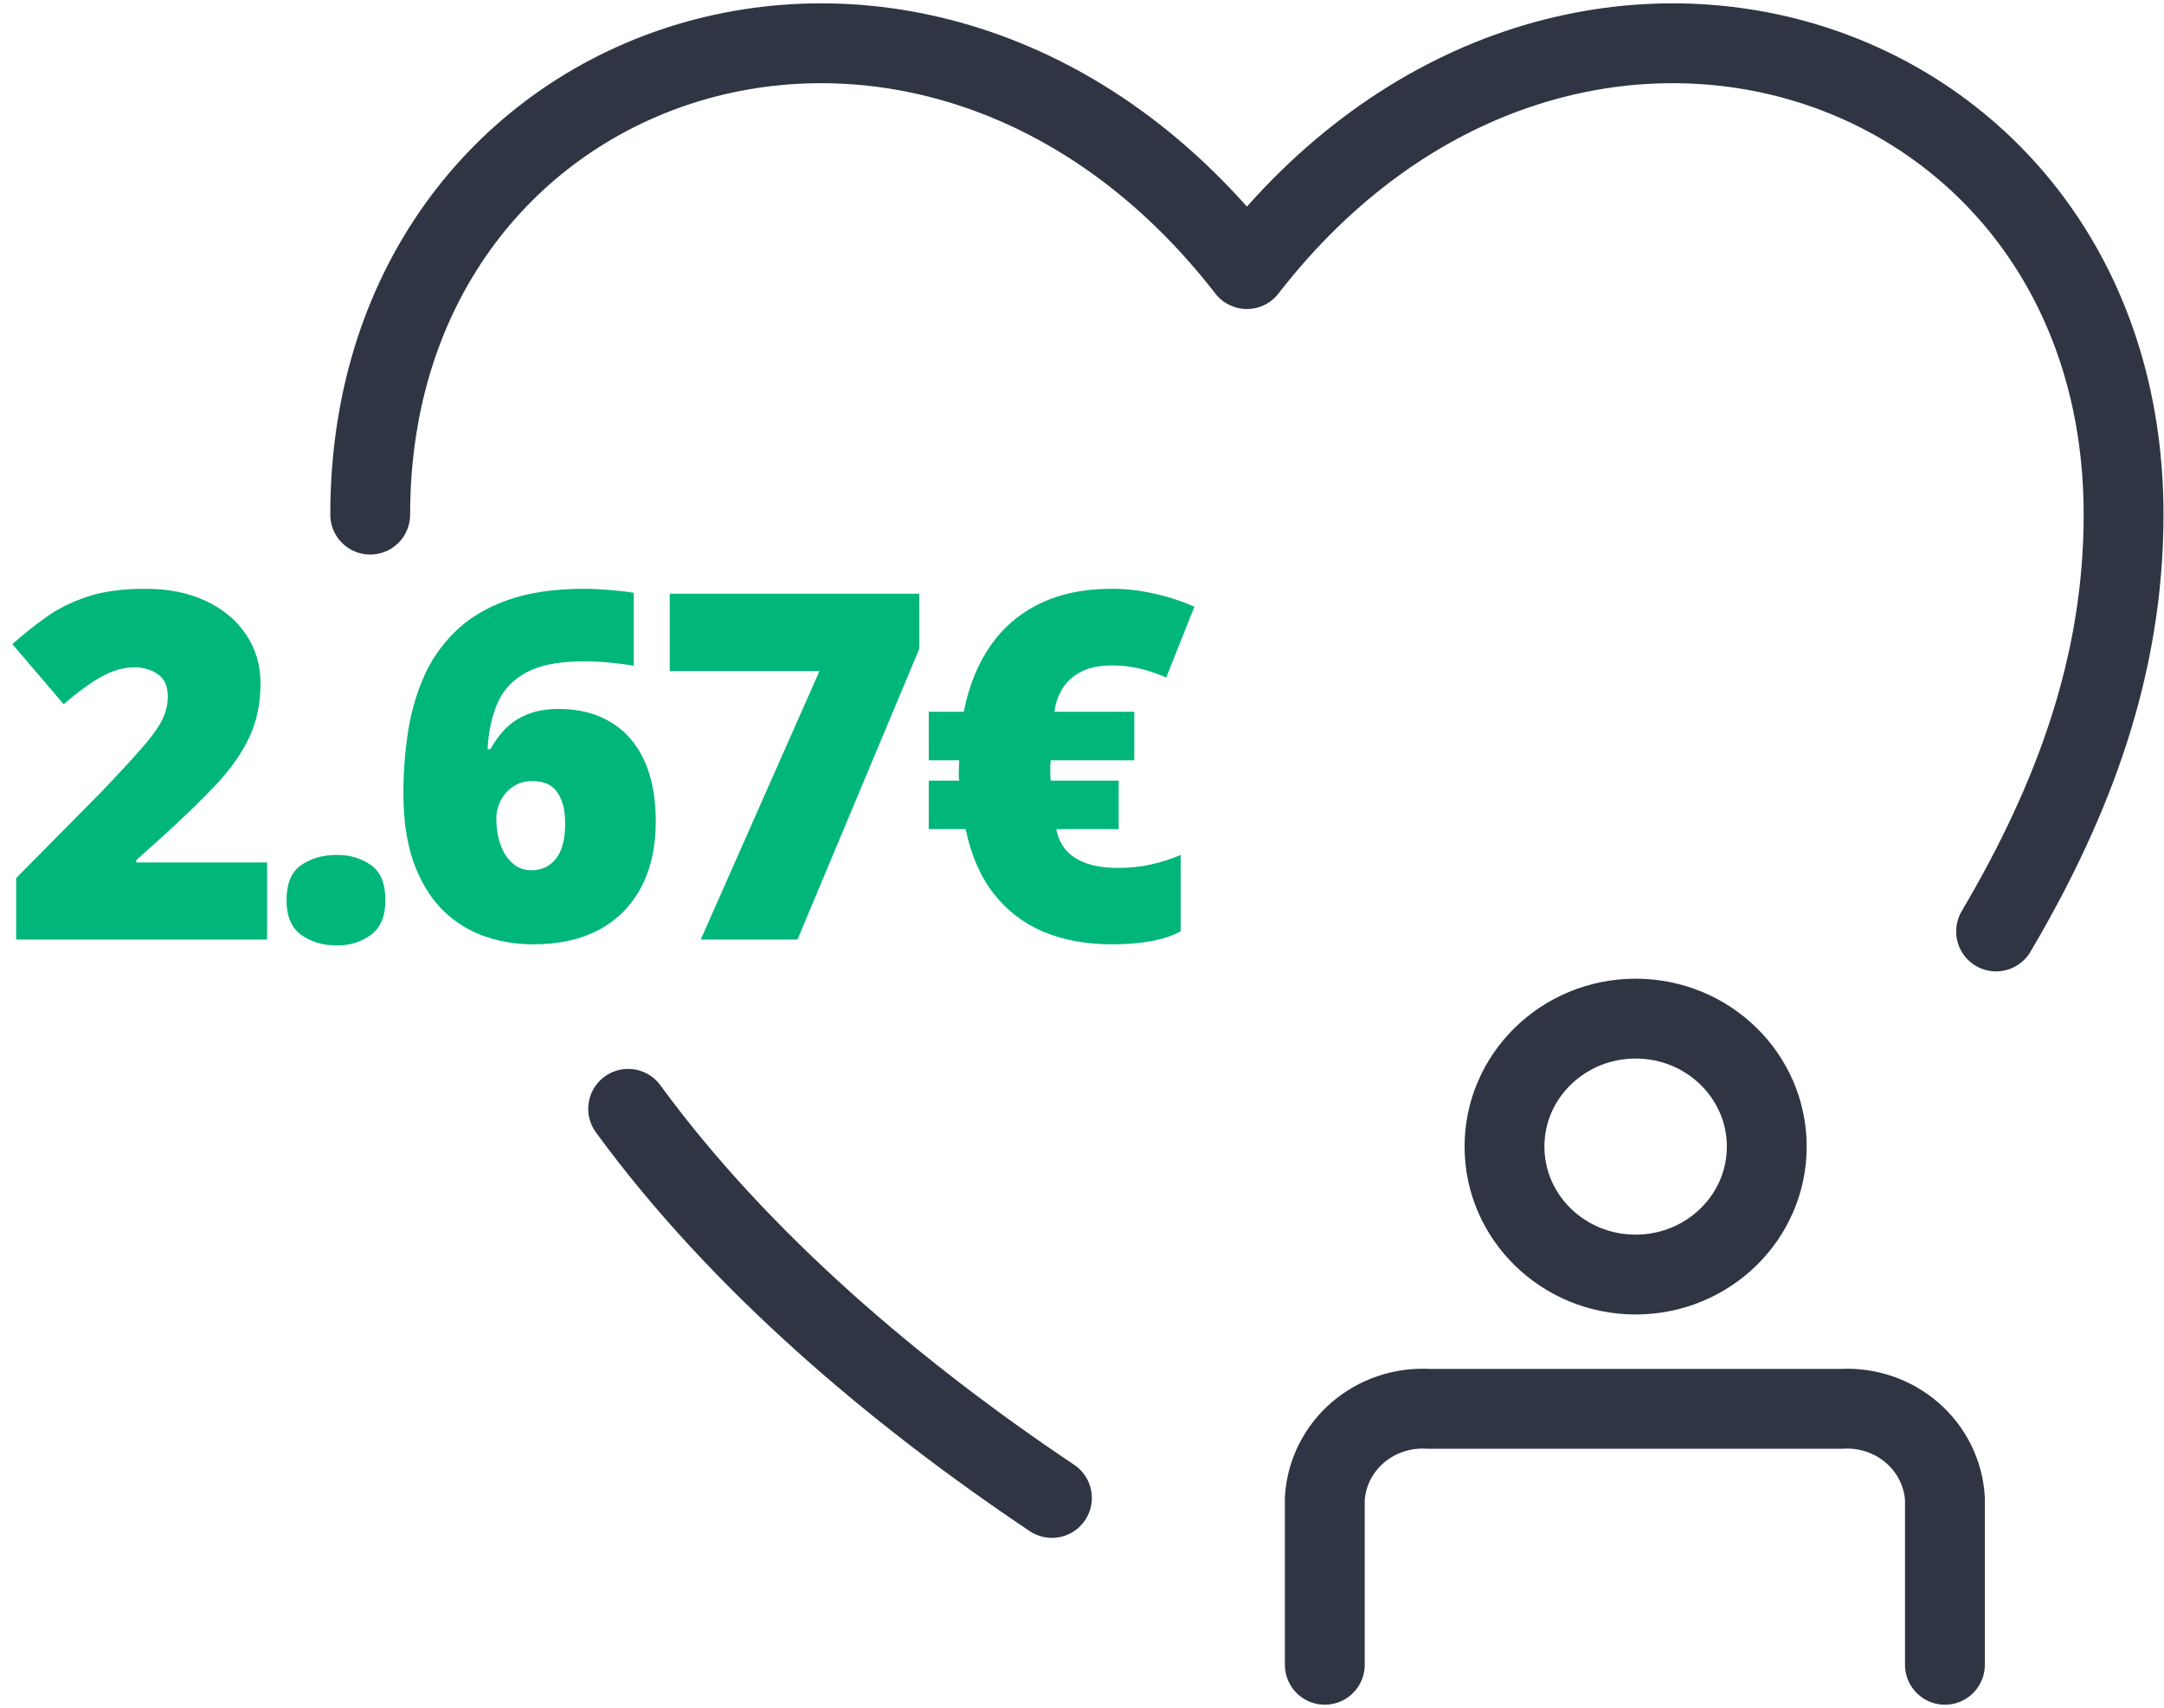
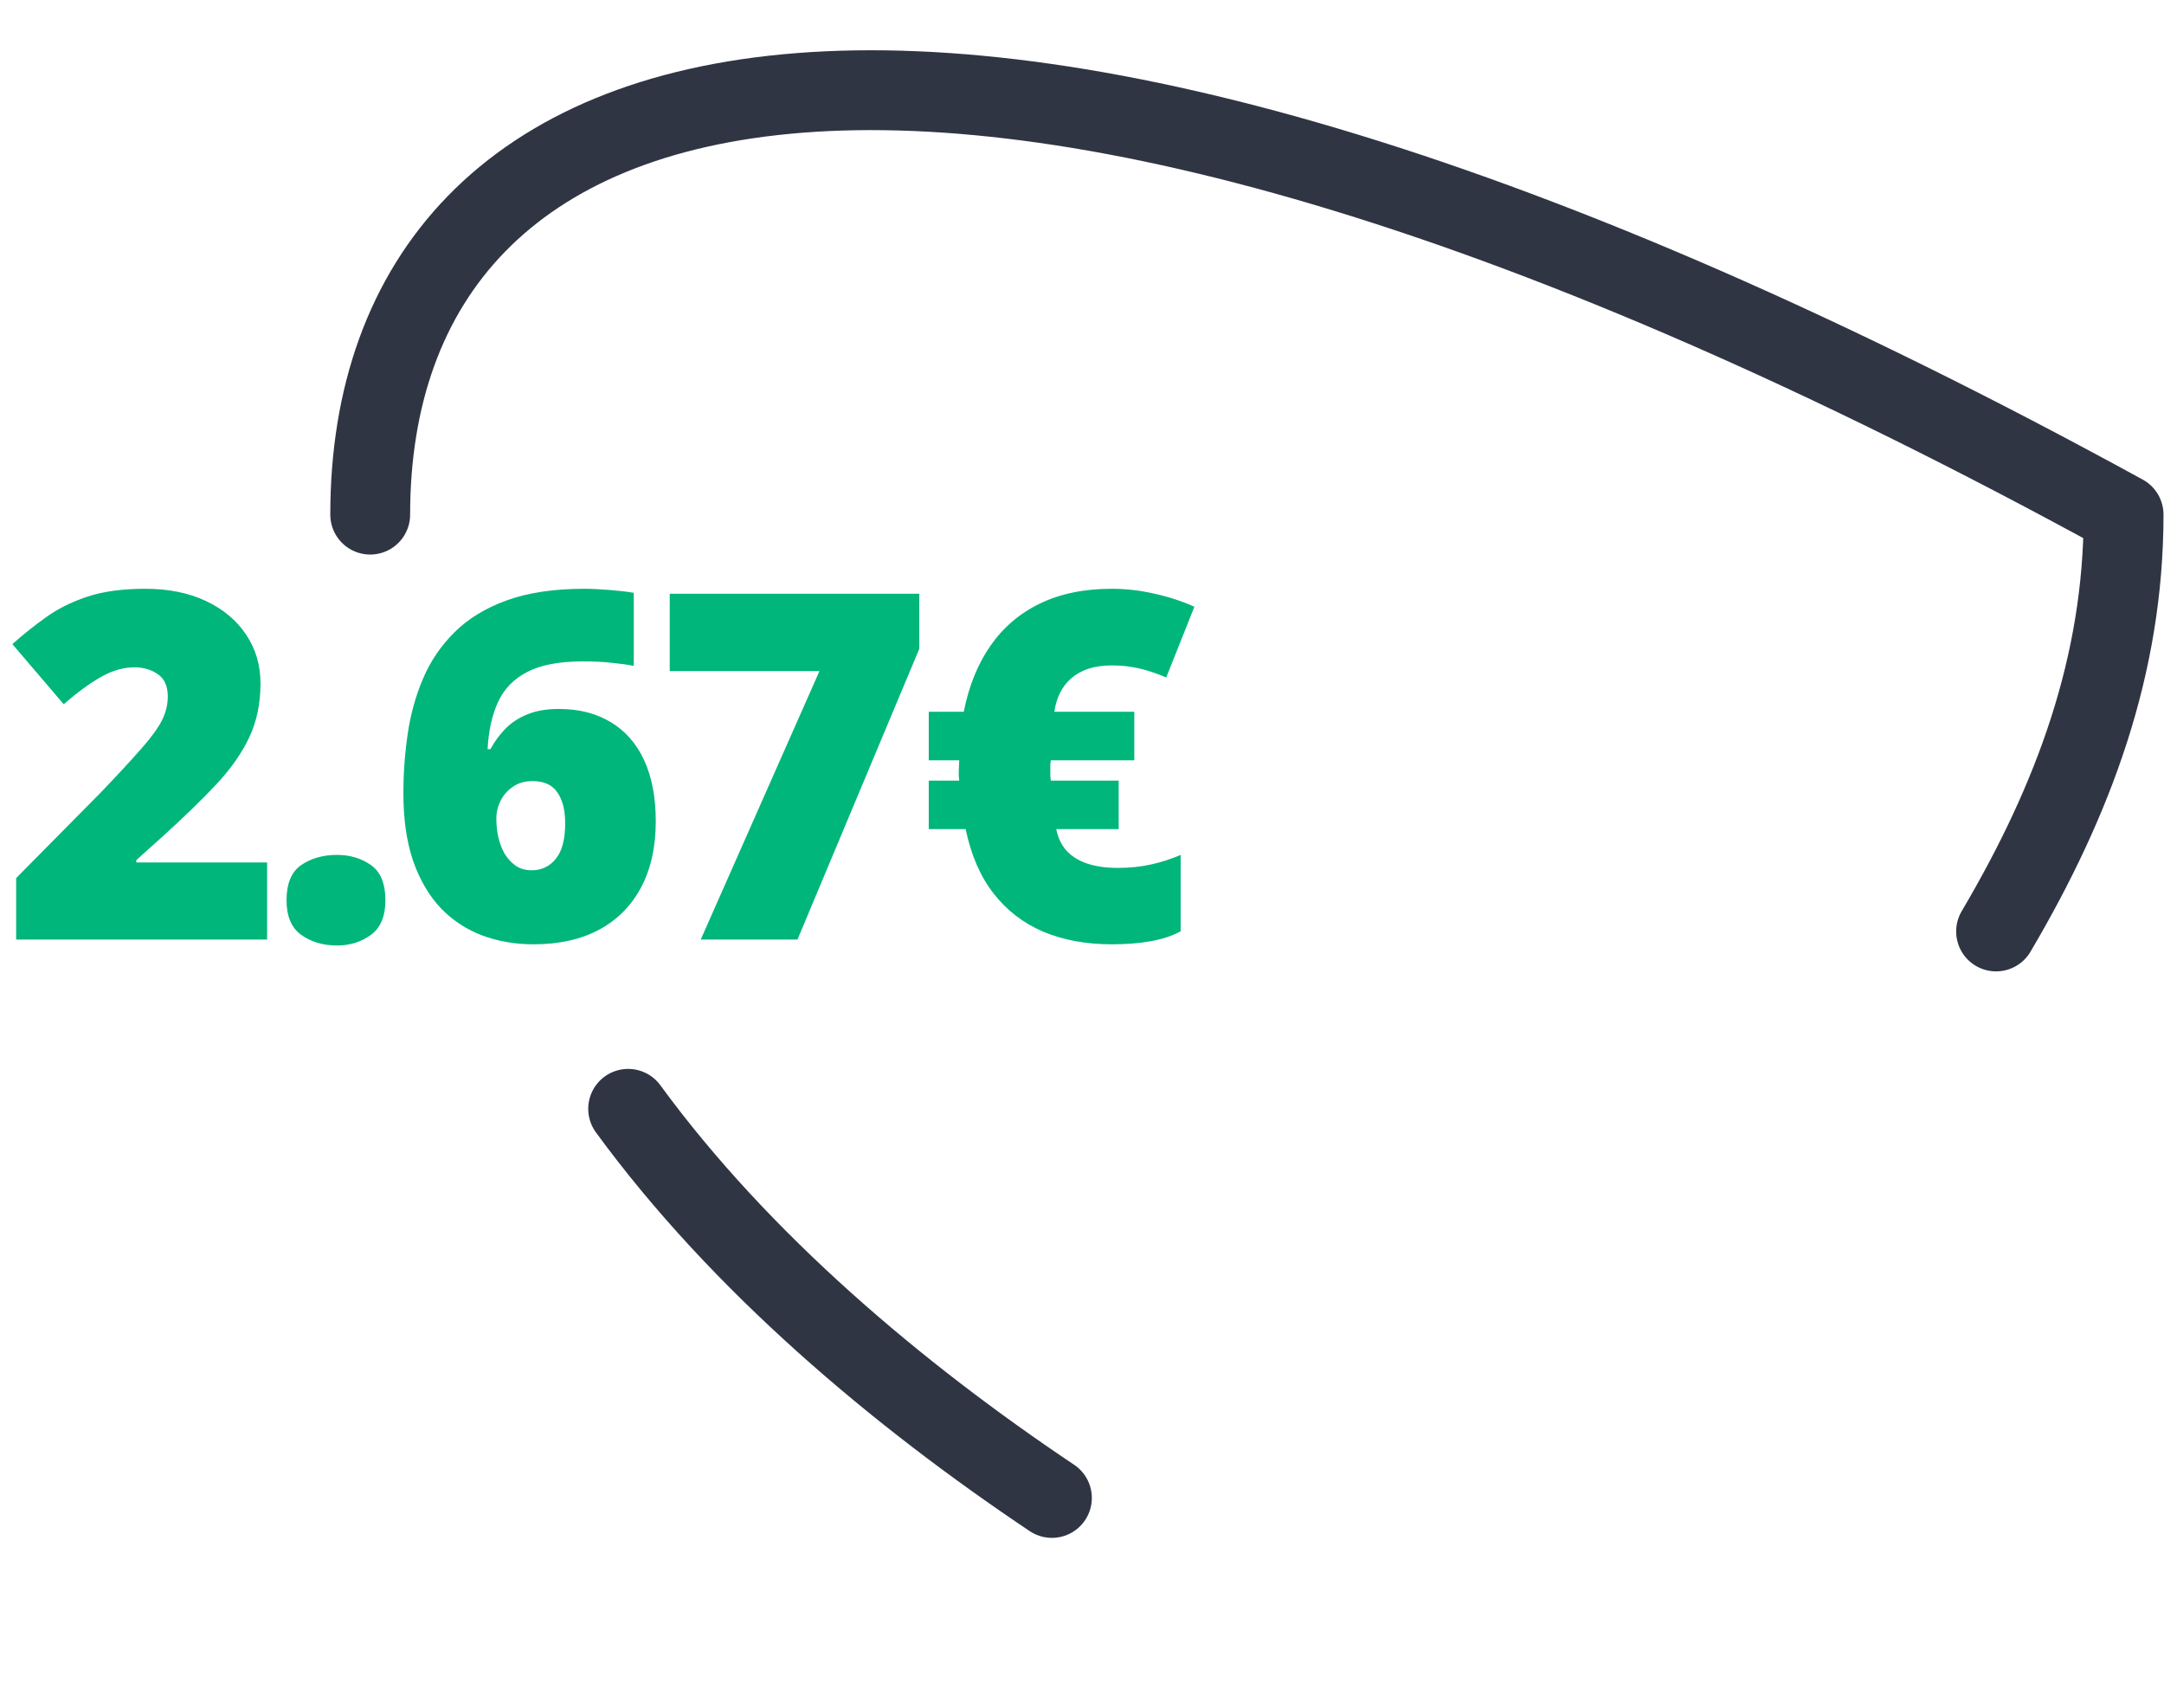
<svg xmlns="http://www.w3.org/2000/svg" width="455" height="359" viewBox="0 0 455 359" fill="none">
-   <path d="M408.937 350V315.052C408.777 312.413 408.084 309.831 406.899 307.453C405.714 305.076 404.059 302.95 402.03 301.198C400.001 299.446 397.637 298.102 395.075 297.243C392.512 296.384 389.801 296.027 387.096 296.193H300.391C297.687 296.027 294.975 296.384 292.413 297.243C289.85 298.102 287.486 299.446 285.457 301.198C283.428 302.95 281.774 305.076 280.588 307.453C279.403 309.831 278.711 312.413 278.551 315.052V350" stroke="#303544" stroke-width="16.787" stroke-linecap="round" stroke-linejoin="round" />
-   <path d="M343.905 267.959C359.133 267.959 371.478 255.914 371.478 241.056C371.478 226.198 359.133 214.153 343.905 214.153C328.677 214.153 316.332 226.198 316.332 241.056C316.332 255.914 328.677 267.959 343.905 267.959Z" stroke="#303544" stroke-width="16.787" stroke-miterlimit="10" />
-   <path d="M419.693 195.827C436.073 168.071 446.502 139.836 446.502 108.192C446.502 9.05 328.619 -29.094 262.171 56.57C195.722 -29.094 77.84 9.05 77.84 108.192" stroke="#303544" stroke-width="16.787" stroke-linecap="round" stroke-linejoin="round" />
+   <path d="M419.693 195.827C436.073 168.071 446.502 139.836 446.502 108.192C195.722 -29.094 77.84 9.05 77.84 108.192" stroke="#303544" stroke-width="16.787" stroke-linecap="round" stroke-linejoin="round" />
  <path d="M221.174 314.924C188.74 293.209 155.725 265.48 132.074 233.118" stroke="#303544" stroke-width="16.787" stroke-linecap="round" stroke-linejoin="round" />
  <path d="M56.163 197.536H3.397V184.606L21.151 166.653C24.831 162.807 27.683 159.723 29.705 157.402C31.761 155.082 33.203 153.109 34.032 151.484C34.861 149.86 35.275 148.169 35.275 146.412C35.275 144.257 34.579 142.698 33.186 141.737C31.794 140.775 30.153 140.295 28.263 140.295C25.975 140.295 23.654 140.958 21.3 142.284C18.98 143.577 16.344 145.5 13.393 148.053L2.601 135.421C4.789 133.465 7.11 131.608 9.564 129.851C12.017 128.061 14.918 126.602 18.267 125.475C21.615 124.347 25.693 123.784 30.501 123.784C35.441 123.784 39.718 124.646 43.332 126.37C46.979 128.094 49.797 130.464 51.786 133.481C53.775 136.465 54.77 139.864 54.77 143.676C54.77 147.887 53.991 151.65 52.433 154.966C50.907 158.248 48.603 161.547 45.52 164.862C42.437 168.145 38.59 171.874 33.982 176.052L28.661 180.826V181.324H56.163V197.536ZM60.245 189.281C60.245 185.766 61.272 183.296 63.328 181.871C65.417 180.445 67.92 179.732 70.837 179.732C73.589 179.732 75.976 180.445 77.999 181.871C80.021 183.296 81.032 185.766 81.032 189.281C81.032 192.629 80.021 195.05 77.999 196.541C75.976 198.033 73.589 198.779 70.837 198.779C67.92 198.779 65.417 198.033 63.328 196.541C61.272 195.05 60.245 192.629 60.245 189.281ZM84.816 166.802C84.816 162.624 85.114 158.48 85.711 154.369C86.308 150.225 87.385 146.329 88.944 142.682C90.502 139.002 92.707 135.753 95.558 132.934C98.409 130.083 102.073 127.845 106.549 126.221C111.025 124.596 116.479 123.784 122.911 123.784C124.336 123.784 126.077 123.867 128.132 124.032C130.188 124.198 131.896 124.397 133.255 124.629V139.996C131.896 139.731 130.37 139.516 128.68 139.35C126.989 139.151 124.916 139.051 122.463 139.051C117.556 139.051 113.677 139.797 110.826 141.289C108.008 142.748 105.969 144.853 104.709 147.605C103.449 150.357 102.719 153.656 102.521 157.502H103.117C103.979 155.911 105.024 154.485 106.25 153.225C107.51 151.932 109.052 150.921 110.876 150.191C112.699 149.429 114.904 149.048 117.49 149.048C121.734 149.048 125.381 149.976 128.431 151.833C131.481 153.656 133.819 156.325 135.443 159.839C137.068 163.354 137.88 167.631 137.88 172.67C137.88 178.108 136.836 182.766 134.747 186.645C132.691 190.491 129.74 193.442 125.895 195.497C122.082 197.52 117.523 198.531 112.218 198.531C108.306 198.531 104.676 197.901 101.327 196.641C98.011 195.381 95.111 193.458 92.624 190.872C90.171 188.253 88.248 184.954 86.855 180.975C85.496 176.964 84.816 172.239 84.816 166.802ZM111.771 182.965C113.859 182.965 115.55 182.169 116.843 180.578C118.17 178.986 118.833 176.483 118.833 173.068C118.833 170.316 118.286 168.161 117.191 166.603C116.131 165.011 114.39 164.216 111.97 164.216C110.345 164.216 108.969 164.614 107.842 165.409C106.715 166.172 105.853 167.15 105.256 168.344C104.659 169.537 104.361 170.78 104.361 172.073C104.361 173.366 104.493 174.659 104.758 175.952C105.057 177.246 105.504 178.423 106.101 179.483C106.731 180.511 107.51 181.357 108.439 182.02C109.367 182.65 110.478 182.965 111.771 182.965ZM147.333 197.536L172.298 141.09H140.818V124.828H193.285V136.416L167.673 197.536H147.333ZM233.771 123.784C236.788 123.784 239.789 124.132 242.772 124.828C245.79 125.491 248.575 126.403 251.127 127.563L245.209 142.433C243.286 141.604 241.413 140.974 239.59 140.543C237.766 140.112 235.827 139.897 233.771 139.897C231.914 139.897 230.273 140.129 228.848 140.593C227.455 141.057 226.261 141.72 225.267 142.582C224.272 143.444 223.476 144.472 222.88 145.666C222.283 146.859 221.885 148.186 221.686 149.644H238.496V159.839H220.94C220.907 160.038 220.874 160.337 220.841 160.735C220.841 161.099 220.841 161.514 220.841 161.978C220.841 162.409 220.841 162.807 220.841 163.171C220.874 163.536 220.907 163.851 220.94 164.116H235.213V174.311H222.084C222.449 176.135 223.178 177.66 224.272 178.887C225.399 180.08 226.858 180.975 228.649 181.572C230.472 182.169 232.594 182.467 235.014 182.467C237.567 182.467 239.938 182.219 242.126 181.721C244.314 181.224 246.353 180.561 248.243 179.732V195.796C246.486 196.757 244.38 197.453 241.927 197.884C239.507 198.315 236.788 198.531 233.771 198.531C228.4 198.531 223.609 197.652 219.398 195.895C215.188 194.105 211.69 191.419 208.905 187.838C206.12 184.258 204.164 179.749 203.037 174.311H195.279V164.116H201.694C201.661 163.851 201.628 163.52 201.594 163.122C201.594 162.691 201.594 162.309 201.594 161.978C201.594 161.58 201.611 161.132 201.644 160.635C201.677 160.138 201.694 159.873 201.694 159.839H195.279V149.644H202.639C203.7 144.273 205.556 139.665 208.209 135.819C210.894 131.94 214.359 128.972 218.603 126.917C222.88 124.828 227.936 123.784 233.771 123.784Z" fill="#00B67A" />
</svg>